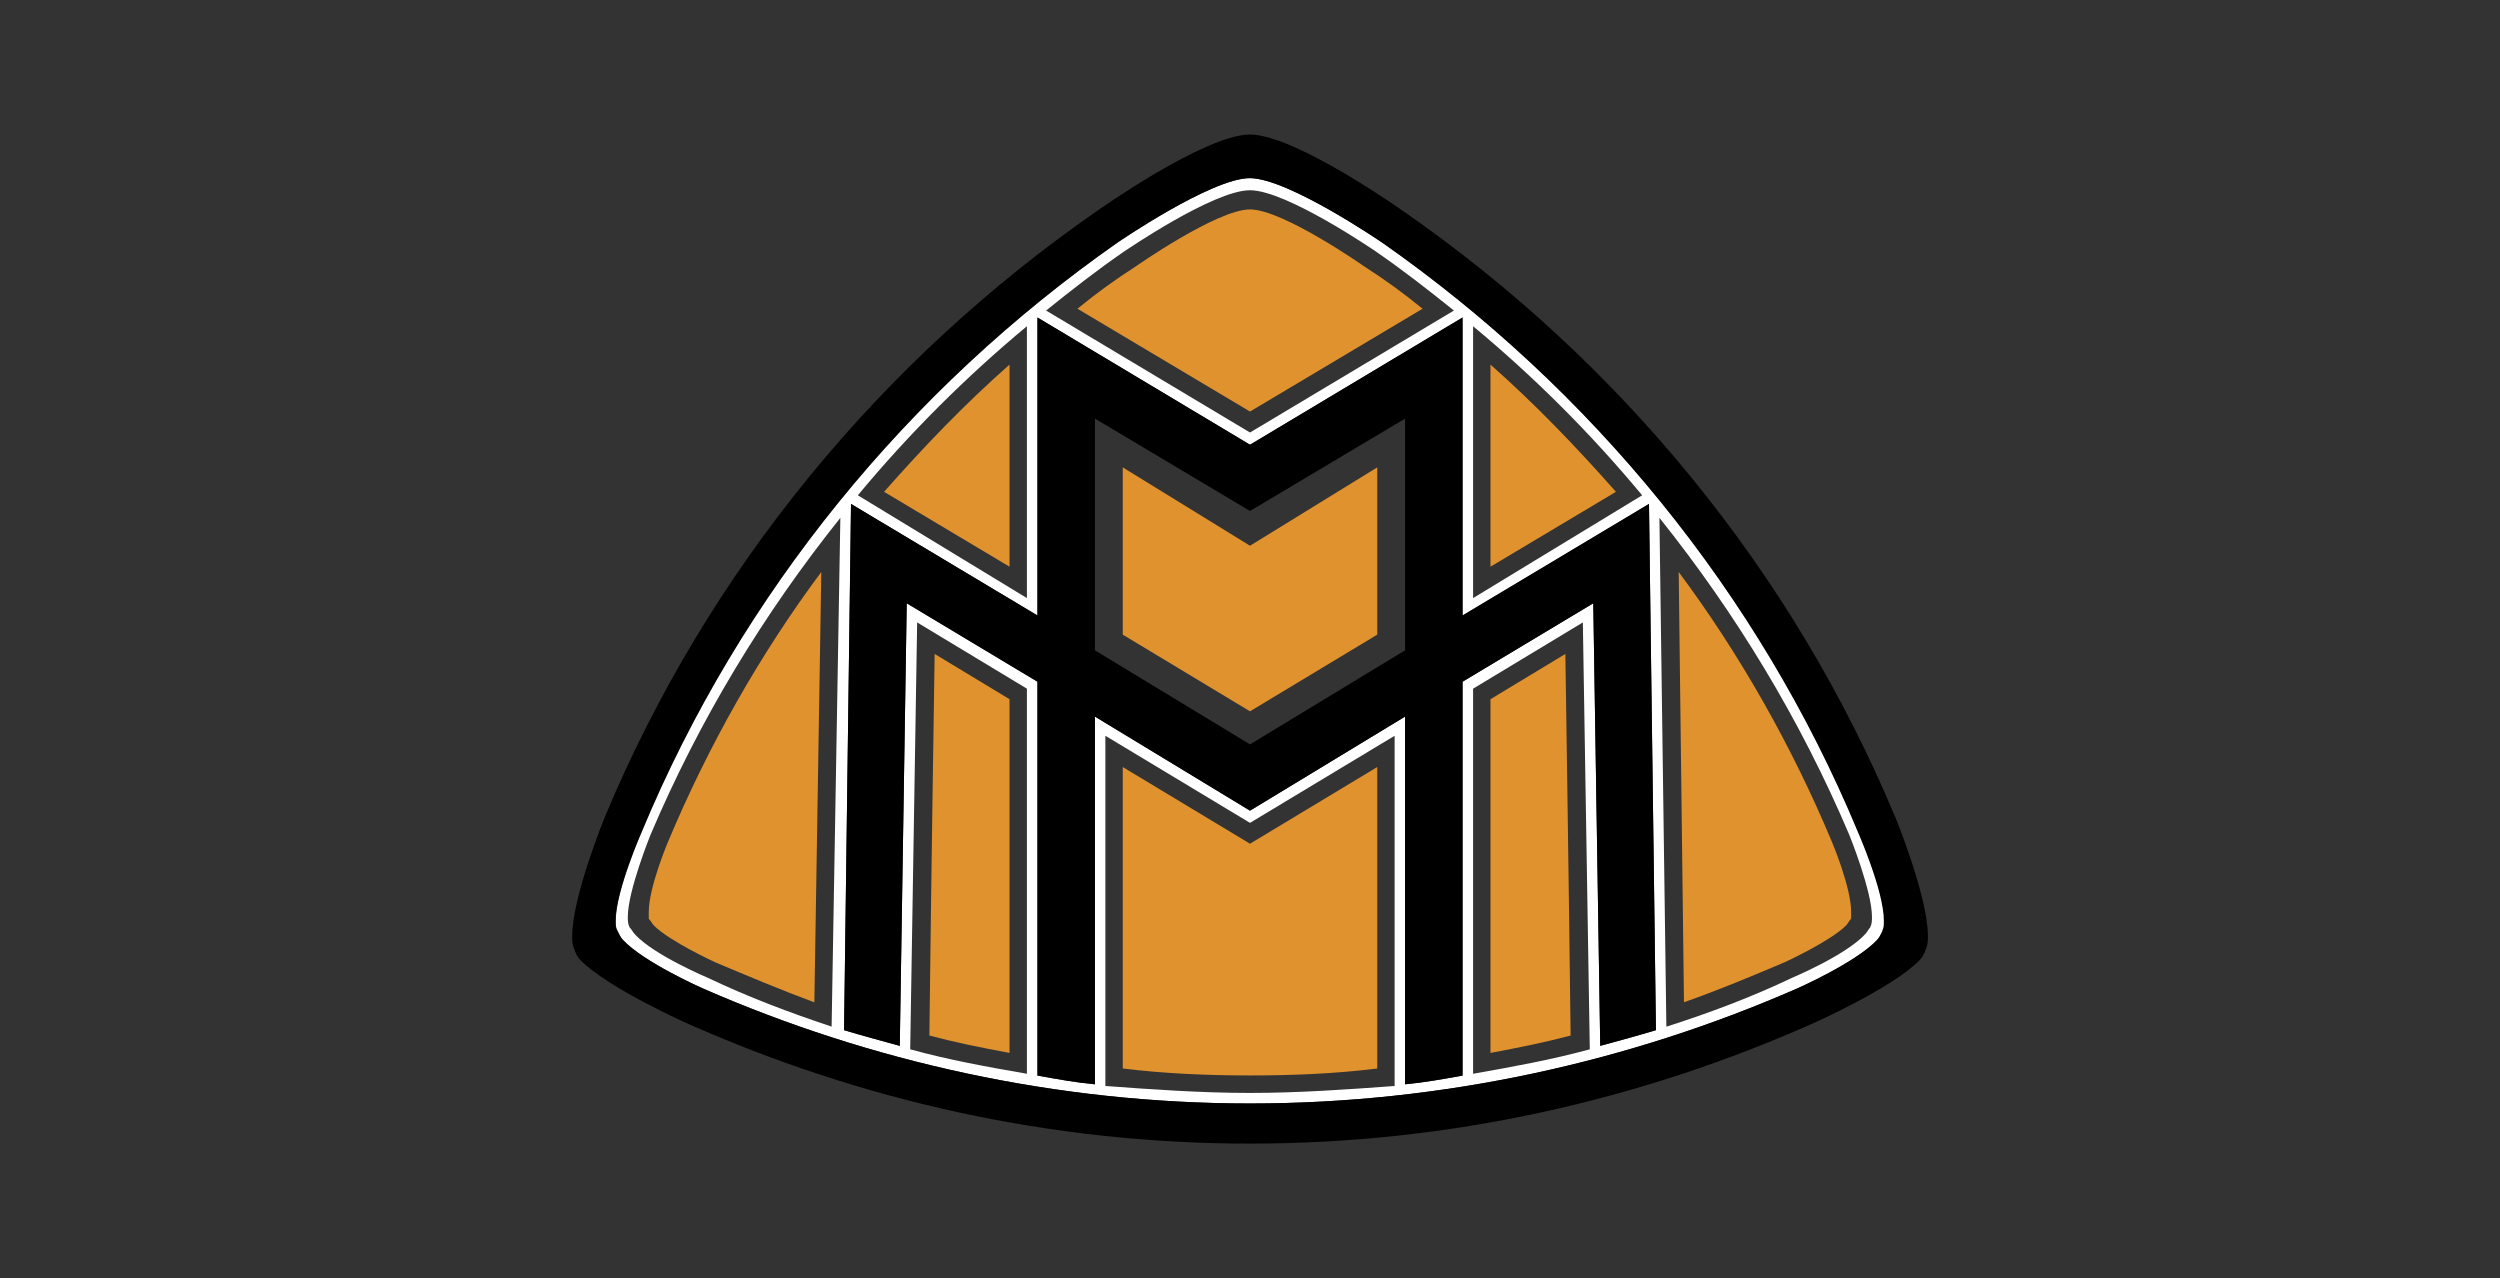
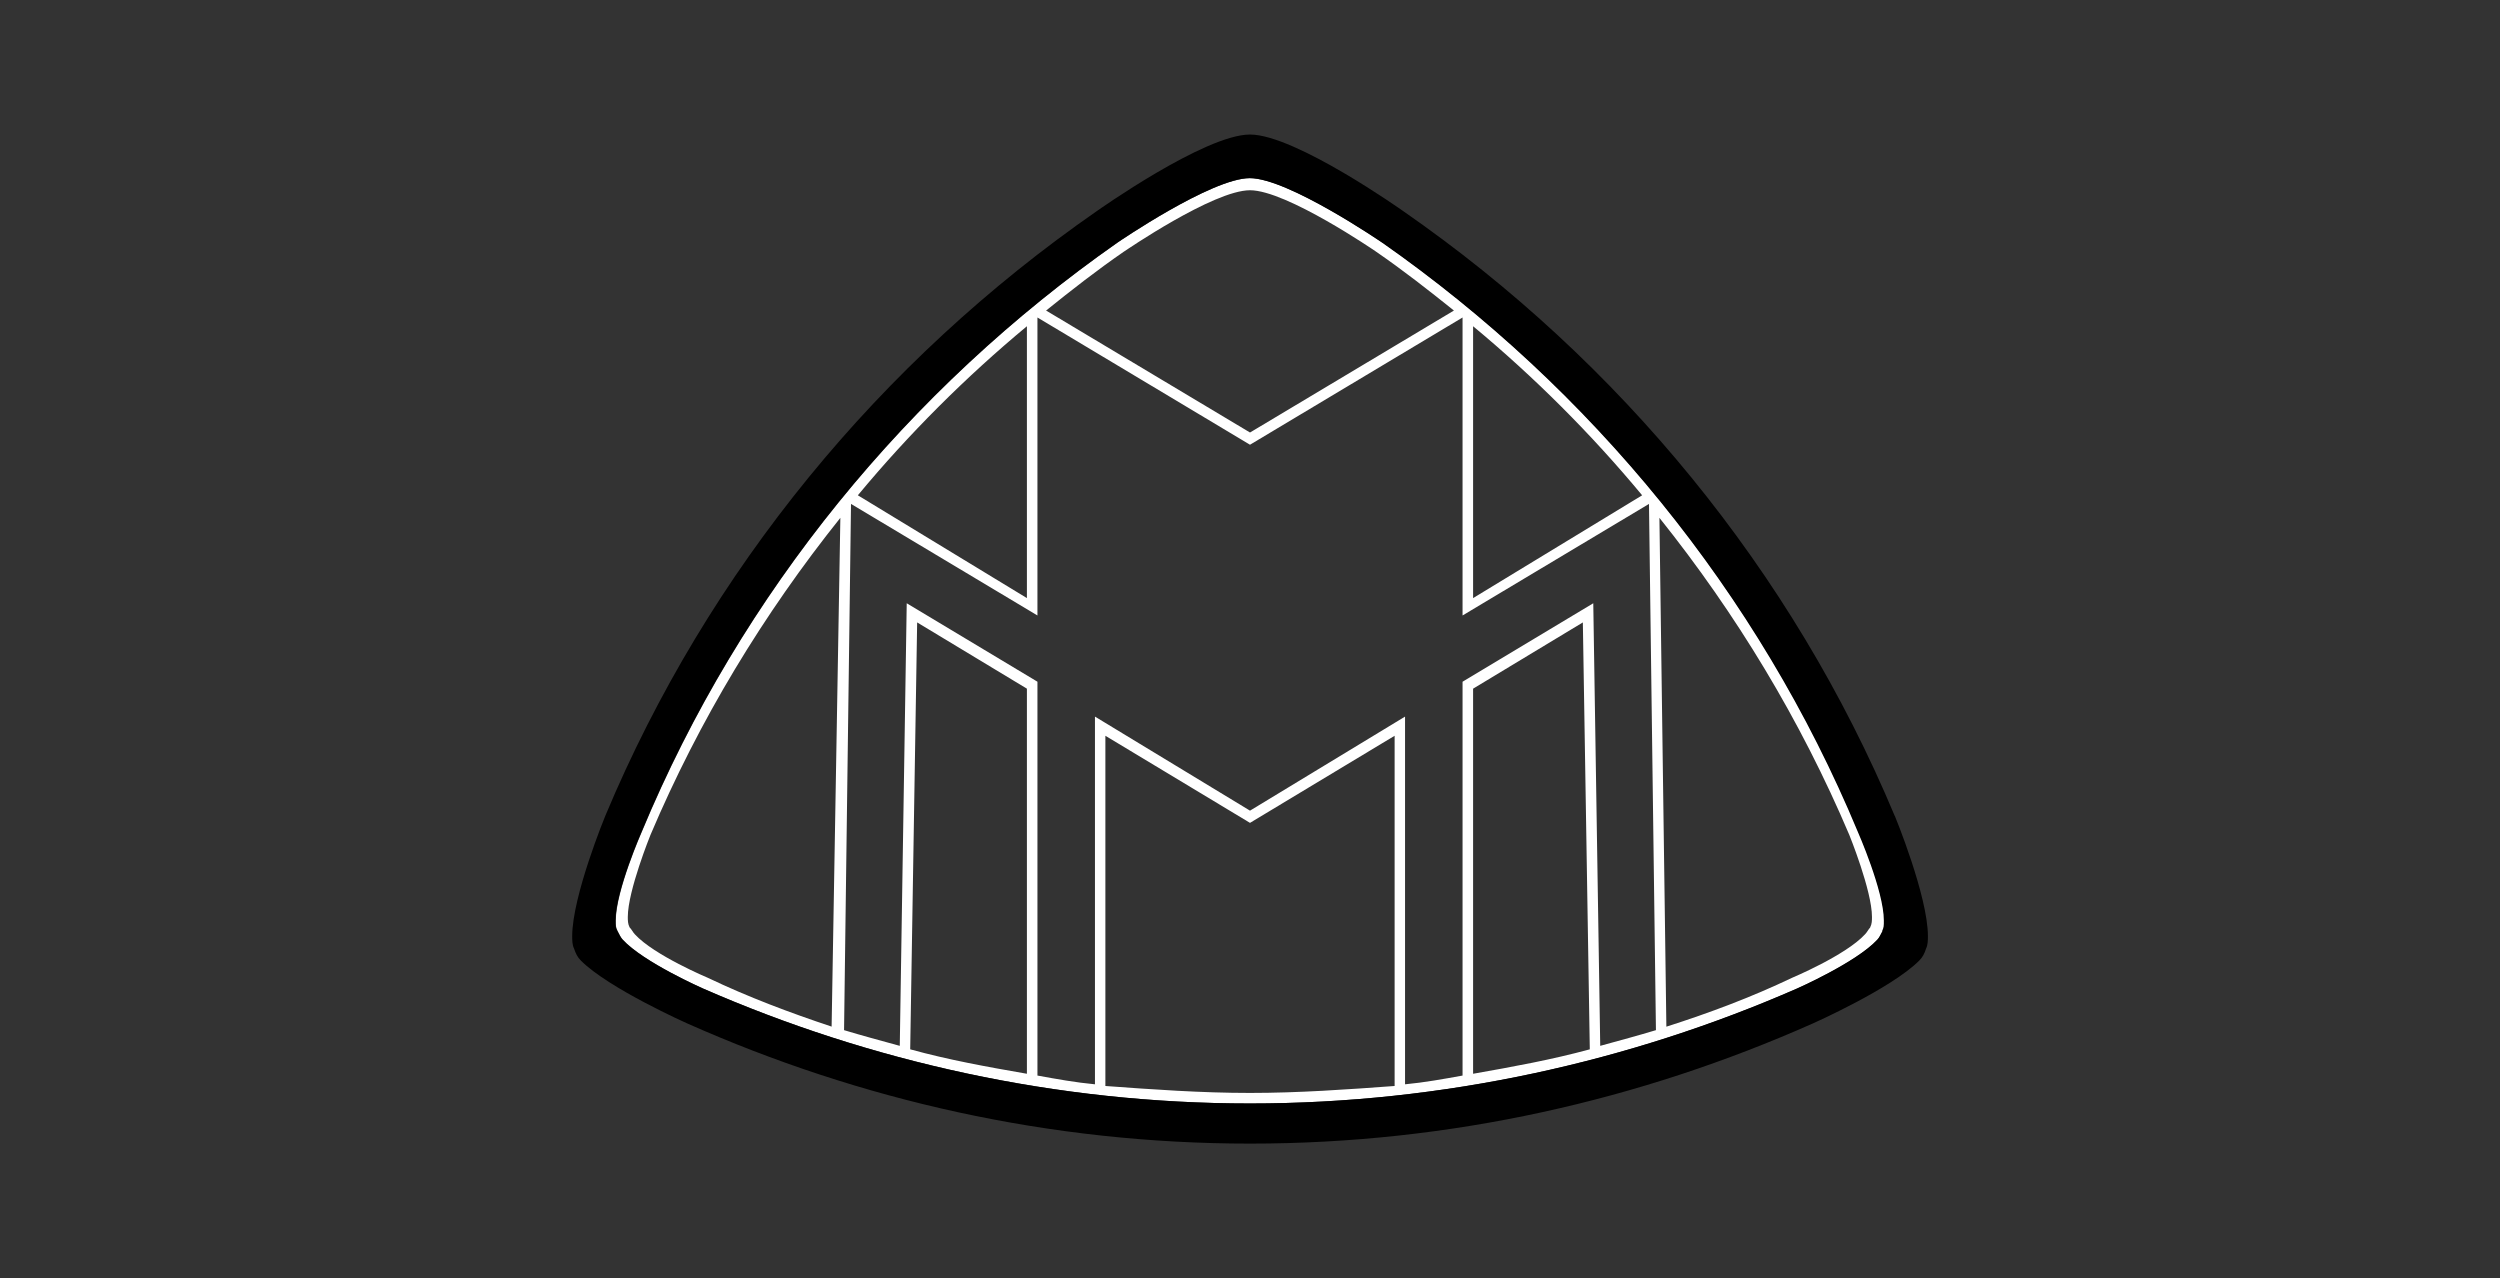
<svg xmlns="http://www.w3.org/2000/svg" version="1.1" viewBox="0 0 223 114">
  <rect x="0" y="0" width="223" height="114" fill="#333333" stroke="none" />
  <defs>
    <style>
      .cls-1 {
        fill: #fff;
      }

      .cls-1, .cls-2, .cls-3 {
        fill-rule: evenodd;
      }

      .cls-2 {
        fill: #e0922f;
      }
    </style>
  </defs>
  <g>
    <g id="Layer_1">
      <g>
-         <path class="cls-2" d="M100.15,68.42l11.35,6.84,11.35-6.84v26.89c-3.73.47-7.62.62-11.35.62s-7.62-.16-11.35-.62v-26.89ZM111.5,18.68c-2.95,0-10.26,5.13-10.26,5.13-1.78,1.14-3.5,2.39-5.13,3.73l15.39,9.17,15.39-9.17c-1.63-1.34-3.35-2.59-5.13-3.73,0,0-7.31-5.13-10.26-5.13h0ZM122.85,56.61v-14.92l-11.35,6.99-11.35-6.99v14.92l11.35,6.84,11.35-6.84ZM57.87,81.33v.62c.16.15.31.47.47.62,1.4,1.4,5.44,3.26,5.44,3.26,2.95,1.24,5.91,2.49,8.86,3.58l.62-38.39c-5.44,7.3-10.1,15.54-13.68,24.09,0,0-1.71,4.04-1.71,6.22ZM132.95,32.52v18.03l11.19-6.68c-3.57-4.04-7.15-7.77-11.19-11.35h0ZM149.74,51.01l.47,38.39c3.11-1.09,6.06-2.33,9.01-3.58,0,0,4.04-1.86,5.44-3.26.16-.15.31-.47.46-.62v-.62c0-2.18-1.71-6.22-1.71-6.22-3.57-8.55-8.24-16.79-13.68-24.09h0ZM132.95,93.92c2.49-.47,4.82-.93,7.15-1.55-.16-13.68-.47-34.04-.47-34.04l-6.68,4.04v31.55h0ZM90.05,93.92v-31.55l-6.68-4.04s-.31,20.36-.47,34.04c2.33.62,4.66,1.09,7.15,1.55ZM90.05,32.52c-4.04,3.57-7.62,7.3-11.19,11.35l11.19,6.68v-18.03h0Z" />
        <path class="cls-1" d="M123.31,21.64s-8.39-5.75-11.81-5.75-11.81,5.75-11.81,5.75c-18.65,13.06-33.57,31.24-42.43,52.54,0,0-2.33,5.28-2.33,7.93,0,.47,0,.62.16.93.15.31.31.62.47.78,1.86,2.02,7.15,4.35,7.15,4.35,14.92,6.53,31.55,10.26,48.81,10.26s33.89-3.73,48.81-10.26c0,0,5.29-2.33,7.15-4.35.16-.16.31-.47.47-.78.15-.31.15-.47.15-.93,0-2.64-2.33-7.93-2.33-7.93-8.86-21.3-23.78-39.48-42.43-52.54h0ZM131.4,29.1c5.48,4.55,10.53,9.6,15.08,15.08l-15.08,9.17v-24.25ZM100.31,22.41s7.93-5.44,11.19-5.44,11.19,5.44,11.19,5.44c2.49,1.71,4.66,3.42,7,5.29l-18.19,10.88-18.19-10.88c2.33-1.87,4.51-3.58,6.99-5.29ZM91.6,29.1v24.25l-15.08-9.17c4.55-5.48,9.6-10.53,15.08-15.08h0ZM74.2,91.58c-3.73-1.24-7.46-2.64-11.04-4.35,0,0-4.82-2.02-6.53-3.89-.16-.16-.31-.47-.47-.62-.16-.31-.16-.62-.16-.93,0-2.33,2.02-7.31,2.02-7.31,4.35-10.26,10.1-19.74,16.94-28.29l-.78,45.39h0ZM91.6,95.78c-3.57-.62-7-1.24-10.41-2.18l.62-38.08,9.79,5.91v34.35h0ZM124.4,96.87c-4.2.31-8.55.62-12.9.62s-8.7-.31-12.9-.62v-31.24l12.9,7.77,12.9-7.77v31.24ZM131.4,95.78v-34.35l9.79-5.91.62,38.08c-3.42.93-6.84,1.55-10.41,2.18h0ZM142.74,93.29l-.62-39.48-11.66,7v35.13c-1.71.31-3.42.62-5.13.78v-32.8l-13.83,8.39-13.83-8.39v32.8c-1.71-.16-3.42-.47-5.13-.78v-35.13l-11.66-7-.62,39.48c-1.71-.47-3.42-.93-4.97-1.4l.62-46.94,16.63,9.95v-26.58l18.96,11.35,18.96-11.35v26.58l16.63-9.95.62,46.94c-1.55.47-3.26.93-4.97,1.4ZM166.83,82.72c-.15.15-.31.47-.47.62-1.71,1.87-6.53,3.89-6.53,3.89-3.58,1.71-7.31,3.11-11.19,4.35l-.62-45.39c6.84,8.55,12.59,18.03,16.94,28.29,0,0,2.02,4.97,2.02,7.31,0,.31,0,.62-.16.93h0Z" />
        <path class="cls-3" d="M169.01,72.78c-9.17-21.92-24.56-40.57-43.83-53.94,0,0-9.64-6.84-13.68-6.84s-13.68,6.84-13.68,6.84c-19.27,13.37-34.66,32.02-43.83,53.94,0,0-2.95,7.15-2.95,10.73,0,.31,0,.78.16,1.09.16.47.31.78.62,1.09,2.49,2.49,9.48,5.6,9.48,5.6,15.39,6.84,32.33,10.72,50.21,10.72s34.82-3.89,50.2-10.72c0,0,7-3.11,9.48-5.6.31-.31.47-.62.62-1.09.16-.31.16-.78.16-1.09,0-3.58-2.95-10.73-2.95-10.73h0ZM167.92,83.04c-.16.31-.31.62-.47.78-1.87,2.02-7.15,4.35-7.15,4.35-14.92,6.53-31.55,10.26-48.81,10.26s-33.89-3.73-48.81-10.26c0,0-5.29-2.33-7.15-4.35-.15-.16-.31-.47-.47-.78-.16-.31-.16-.47-.16-.93,0-2.64,2.33-7.93,2.33-7.93,8.86-21.3,23.78-39.48,42.43-52.54,0,0,8.39-5.75,11.81-5.75s11.81,5.75,11.81,5.75c18.65,13.06,33.57,31.24,42.43,52.54,0,0,2.33,5.28,2.33,7.93,0,.47,0,.62-.15.93h0Z" />
-         <path class="cls-3" d="M130.46,54.9v-26.58l-18.96,11.35-18.96-11.35v26.58l-16.63-9.95-.62,46.94c1.55.47,3.26.93,4.97,1.4l.62-39.48,11.66,7v35.13c1.71.31,3.42.62,5.13.78v-32.8l13.83,8.39,13.83-8.39v32.8c1.71-.16,3.42-.47,5.13-.78v-35.13l11.66-7,.62,39.48c1.71-.47,3.42-.93,4.97-1.4l-.62-46.94-16.63,9.95h0ZM125.33,58.01l-13.83,8.39-13.83-8.39v-20.67l13.83,8.24,13.83-8.24v20.67Z" />
      </g>
    </g>
  </g>
</svg>